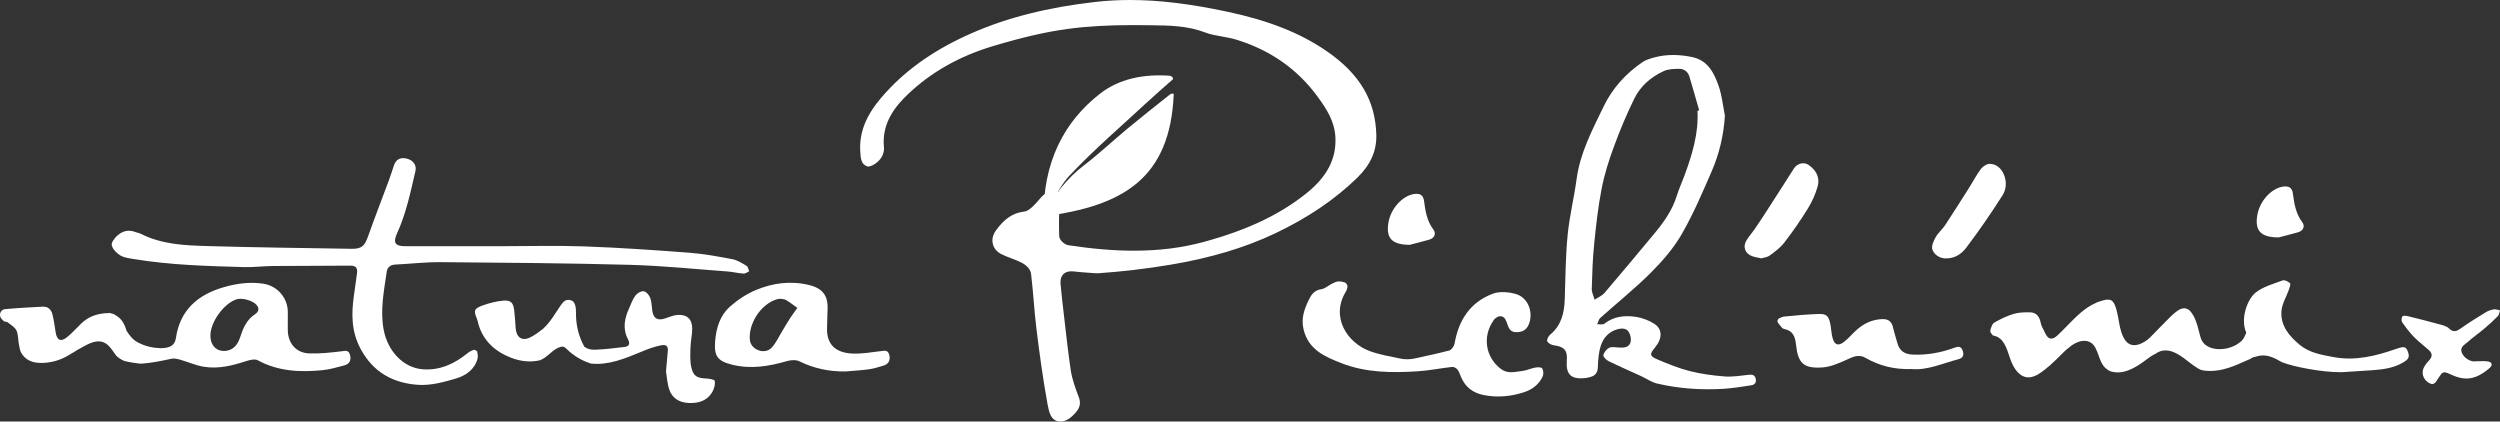
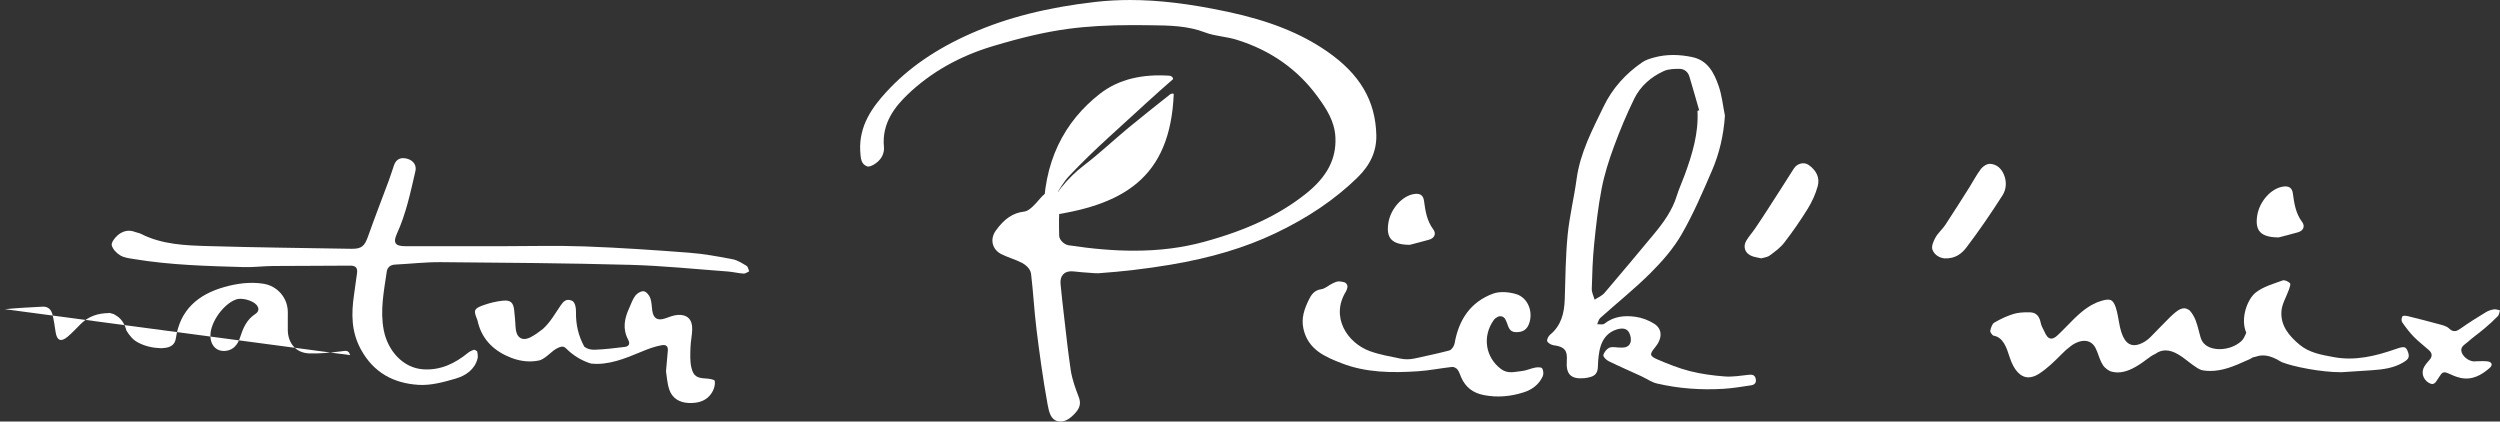
<svg xmlns="http://www.w3.org/2000/svg" height="193.189" viewBox="0 0 1145.822 193.189" width="1145.822">
  <rect x="0" y="0" width="1145.822" height="193.189" fill="#333333" stroke="none" />
  <clipPath id="a">
    <path d="m0 841.89h1190.55v-841.89h-1190.55z" />
  </clipPath>
  <g clip-path="url(#a)" fill="#fff" transform="matrix(1.25 0 0 -1.25 -171.183 629.593)">
    <path d="m0 0c-6.654.034-8.734 2.496-7.85 8.046.829 5.203 5.092 9.94 9.463 10.585 2.006.296 3.312-.329 3.597-2.46.498-3.728 1.034-7.371 3.434-10.562 1.086-1.446.482-3.152-1.546-3.727-2.682-.761-5.39-1.432-7.098-1.882" transform="translate(972.441 416.62)" />
    <path d="m0 0c-.339 0-.687.04-1.035.113-2.5.54-3.186 3.197-3.72 6.105-1.747 9.531-3.038 19.272-4.07 27.543-.433 3.47-.739 7.029-1.034 10.472-.28 3.272-.571 6.657-.972 9.981-.228 1.902-2.265 3.421-3.309 3.958-1.296.666-2.65 1.18-3.959 1.675-1.29.491-2.509.953-3.658 1.543-1.603.822-2.698 2.141-3.082 3.713-.394 1.612-.017 3.335 1.062 4.853 3.101 4.366 6.3 6.53 10.374 7.009 1.401.167 2.518 1.234 3.415 2.089.685.653 1.267 1.326 1.846 2.002.95 1.105 1.845 2.15 2.882 2.699.706.376 1.726.59 2.8.59.728 0 1.446-.1 2.026-.29.403-.128.588-.189.31-2.242-.046-.34-.091-.684-.122-1.017-.416-4.494-.365-8.971-.261-12.757.043-1.498 1.928-3.188 3.359-3.403 8.906-1.349 16.758-2.005 24.004-2.005 9.3 0 17.712 1.059 25.718 3.239 15.691 4.27 27.54 9.859 37.294 17.59 7.832 6.207 11.296 12.811 10.903 20.784-.289 5.859-3.259 10.384-6.542 14.886-7.291 10.001-17.271 17.016-29.664 20.85-1.784.55-3.626.875-5.407 1.19-2.163.381-4.204.739-6.096 1.468-6.521 2.508-13.25 2.583-19.756 2.656l-1.663.02c-1.635.026-3.274.038-4.915.038-9.377 0-17.03-.444-24.084-1.4-8.002-1.079-16.466-3.024-27.442-6.306-12.248-3.662-22.719-9.584-31.121-17.598-4.6-4.383-9.759-10.566-8.834-19.525.101-.976-.176-2.27-.704-3.296-1.038-2.016-3.67-3.741-5.098-3.741-.155 0-.248.02-.3.04-2.24.813-2.45 2.697-2.608 5.701-.492 9.285 4.523 16.08 9.491 21.523 8.068 8.833 18.324 15.908 31.356 21.626 13.086 5.746 27.954 9.501 45.453 11.481 4.065.459 8.305.694 12.6.694 10.607 0 21.974-1.369 35.769-4.305 15.197-3.237 26.753-7.827 36.37-14.446 12.128-8.348 17.908-18.133 18.195-30.789.131-5.809-2.137-10.902-6.935-15.573-8.271-8.051-18.162-14.753-30.237-20.484-11.052-5.241-23.599-8.994-38.357-11.466-8.815-1.475-17.484-2.502-26.483-3.133l-.424.018h-.617l-1.901.139c-1.959.138-3.916.275-5.863.505-.353.042-.685.065-.994.065-1.32 0-2.344-.389-3.045-1.155-.747-.813-1.059-1.998-.926-3.517.171-1.952.371-3.904.599-5.851.271-2.298.531-4.598.792-6.899.696-6.154 1.416-12.515 2.334-18.756.526-3.571 1.878-7.123 2.965-9.978.802-2.109.467-3.788-1.121-5.616-1.933-2.228-3.752-3.31-5.558-3.31" transform="translate(525.822 349.123)" />
    <path d="m0 0c.204.071.408.143.612.213-1.184 4.111-2.333 8.232-3.568 12.327-.542 1.796-1.916 2.888-3.748 2.868-1.883-.021-3.945-.054-5.606-.8-4.718-2.122-8.599-5.508-10.876-10.143-2.812-5.727-5.281-11.652-7.482-17.643-1.84-5.008-3.476-10.158-4.487-15.384-1.306-6.742-2.06-13.605-2.748-20.447-.544-5.396-.712-10.836-.859-16.261-.036-1.313.673-2.647 1.039-3.971 1.229.822 2.717 1.421 3.644 2.502 6.082 7.099 12.056 14.294 18.04 21.477 3.542 4.251 6.767 8.683 8.439 14.082.804 2.591 1.954 5.072 2.89 7.623 2.795 7.609 5.141 15.311 4.71 23.557m10.059-1.785c-.475-7.104-2.018-13.819-4.763-20.163-3.423-7.908-6.824-15.892-11.12-23.332-3.004-5.203-7.124-9.916-11.405-14.188-5.819-5.805-12.286-10.958-18.415-16.458-.593-.532-.766-1.532-1.134-2.314.894.046 2.067-.257 2.639.196 3.429 2.717 7.407 3.1 11.414 2.534 2.372-.334 4.837-1.258 6.858-2.546 3.101-1.978 3.027-5.42.253-8.759-1.987-2.39-1.981-3.084.912-4.319 3.885-1.656 7.848-3.26 11.928-4.294 4.155-1.052 8.474-1.632 12.756-1.954 2.915-.22 5.898.293 8.836.609 1.315.141 2.208-.056 2.536-1.466.334-1.441-.432-2.204-1.683-2.391-3.392-.507-6.789-1.089-10.205-1.291-8.183-.482-16.325.086-24.314 1.95-2.027.473-3.85 1.8-5.787 2.693-3.974 1.829-7.993 3.567-11.921 5.492-.857.421-2.078 1.603-1.956 2.19.215 1.036 1.161 2.244 2.125 2.711.965.468 2.331.187 3.513.111 1.768-.116 3.651-.067 4.285 1.793.374 1.093.078 2.736-.529 3.772-.989 1.688-2.798 1.566-4.528 1.041-3.031-.92-4.912-3.185-5.809-5.947-.799-2.461-.986-5.177-1.073-7.793-.069-2.038-.889-3.155-2.729-3.674-.691-.194-1.405-.35-2.119-.418-5.046-.483-6.935 1.407-6.54 6.511.285 3.692-.989 5.067-4.773 5.536-.886.11-2.047.742-2.402 1.467-.257.522.391 1.868 1.016 2.382 4.17 3.418 5.239 8.011 5.402 13.08.252 7.834.299 15.696 1.056 23.485.67 6.897 2.365 13.688 3.292 20.569 1.299 9.636 5.788 18.045 9.906 26.579 3.217 6.668 8.107 12.064 14.231 16.248 1.221.835 2.754 1.295 4.208 1.695 4.646 1.28 9.34 1.154 14.025.175 5.751-1.203 8.035-5.808 9.708-10.59 1.219-3.484 1.568-7.271 2.306-10.922" transform="translate(759.356 463.028)" />
    <path d="m0 0c1.71-.352 3.473-.343 5.179.028 4.368.95 8.598 1.845 12.776 2.941.836.219 1.769 1.616 1.939 2.593 1.49 8.584 5.757 15.144 14.045 18.231 2.474.922 5.781.641 8.41-.118 4.574-1.321 6.561-6.834 4.703-11.237-.939-2.223-2.697-2.828-4.841-2.736-2.289.099-2.586 2.013-3.227 3.652-.142.364-.315.716-.502 1.064-.546 1.016-1.804 1.42-2.816.867-.545-.297-1.04-.63-1.368-1.084-4.368-6.044-3.078-13.807 2.634-18.048 2.506-1.86 5.07-.973 7.615-.72 1.648.163 3.226.949 4.874 1.257.85.16 2.262.2 2.568-.266.478-.726.588-2.09.225-2.9-1.354-3.012-3.873-4.901-6.952-5.888-4.797-1.537-9.689-2.003-14.705-1.01-3.934.78-6.692 2.872-8.271 6.546-.411.957-.711 2.012-1.332 2.811-.411.531-1.34 1.026-1.974.956-4.191-.459-8.349-1.316-12.547-1.59-9.478-.62-19.031-.541-27.974 2.946-6.007 2.343-12.255 4.921-13.982 12.573-.899 3.977.326 7.262 1.902 10.572.909 1.911 2.047 3.657 4.635 3.998 1.407.187 2.658 1.418 4.026 2.083.782.381 1.661.807 2.487.79.601-.012 1.199-.137 1.796-.29.892-.227 1.442-1.13 1.239-2.028-.114-.497-.258-.974-.512-1.385-5.798-9.376.524-18.9 8.802-21.887 3.576-1.291 7.381-1.948 11.148-2.721" transform="translate(650.401 372.196)" />
-     <path d="m0 0c-6.227-.217-11.727 1.181-16.853 4.121-2.714 1.557-4.977.112-7.44-.975-2.653-1.173-5.507-2.38-8.339-2.564-6.813-.442-8.922 1.488-9.639 8.327-.31 2.954-1.109 5.128-4.291 5.759-.301.06-.649.216-.84.441-.495.584-.969 1.184-1.441 1.787-.433.555-.253 1.37.379 1.68.633.313 1.269.599 1.927.667 4.132.43 8.28.78 12.432.94 2.965.113 3.798-.682 4.407-3.631.353-1.717.366-3.518.836-5.196.724-2.587 2.131-3.037 4.254-1.35 1.56 1.238 2.863 2.796 4.338 4.148 2.68 2.454 5.765 3.979 9.478 4.146 2.165.096 3.508-.698 4.037-2.871.51-2.088 1.122-4.153 1.733-6.214.793-2.68 2.763-3.794 5.411-3.915 5.275-.241 10.38.671 15.317 2.473 1.501.549 2.57.701 3.167-1.158.548-1.703-.06-2.614-1.675-3.036-5.775-1.507-11.323-4.129-17.198-3.579" transform="translate(837.755 368.364)" />
    <path d="m0 0c1.353 0 2.718.112 4.056-.028 1.686-.178 2.162-1.303.903-2.407-3.082-2.7-6.556-4.629-10.877-3.621-1.5.35-2.955.983-4.357 1.641-1.223.574-2.139.518-2.857-.697-.163-.276-.347-.54-.544-.792-.963-1.237-1.484-3.386-3.791-1.959-2.086 1.29-2.781 3.83-1.574 5.871.524.888 1.207 1.698 1.9 2.469 1.138 1.265 1.05 2.469-.147 3.558-1.832 1.667-3.844 3.15-5.566 4.917-1.596 1.638-2.994 3.49-4.297 5.373-.342.493-.247 1.607.099 2.14.212.326 1.325.24 1.97.082 3.877-.951 7.745-1.938 11.593-2.997 1.215-.335 2.635-.65 3.474-1.471 1.707-1.668 2.914-1.076 4.539.085 2.923 2.09 5.996 3.977 9.065 5.851.868.53 1.922.861 2.932 1.023.699.111 1.468-.226 2.207-.363-.243-.713-.29-1.615-.763-2.104-1.558-1.603-3.224-3.11-4.934-4.552-2.014-1.7-4.193-3.208-6.154-4.964-1.102-.987-2.919-1.763-2.181-3.839.69-1.942 3.291-3.633 5.304-3.216" transform="translate(1044.876 371.213)" />
    <path d="m0 0c-1.344.312-2.394.44-3.357.801-2.583.966-3.487 3.421-2.06 5.768.907 1.494 2.098 2.812 3.087 4.258 1.566 2.291 3.093 4.61 4.597 6.942 3.25 5.041 6.497 10.085 9.698 15.157 1.161 1.838 3.658 2.544 5.418 1.316 2.74-1.912 4.226-4.62 3.315-7.859-.804-2.859-2.085-5.676-3.647-8.209-2.642-4.282-5.533-8.431-8.602-12.419-1.428-1.856-3.429-3.32-5.345-4.725-.898-.657-2.208-.752-3.104-1.03" transform="translate(782.722 408.954)" />
    <path d="m0 0c-1.621.119-3.741 1.16-4.471 3.229-.434 1.231.417 3.158 1.171 4.501.926 1.649 2.488 2.927 3.54 4.52 3.035 4.594 5.965 9.257 8.911 13.91 1.412 2.229 2.612 4.612 4.212 6.691.723.939 2.218 1.869 3.313 1.814 2.368-.12 4.095-1.653 5.051-3.894 1.125-2.638.904-5.471-.501-7.667-4.165-6.514-8.535-12.918-13.206-19.076-1.651-2.174-4.034-4.21-8.02-4.028" transform="translate(849.957 408.933)" />
    <path d="m0 0c-6.654.034-8.734 2.495-7.85 8.046.829 5.203 5.092 9.94 9.463 10.585 2.006.295 3.312-.329 3.597-2.46.498-3.728 1.034-7.371 3.434-10.562 1.086-1.446.482-3.152-1.546-3.727-2.682-.761-5.39-1.433-7.098-1.882" transform="translate(653.863 413.909)" />
    <path d="m0 0c-9.758.696-18.667-1.104-25.727-6.619-12.892-10.073-21.044-24.883-20.602-45.937 2.736 4.755 5.237 11.455 9.436 15.915 9.02 9.581 18.899 18.029 28.459 26.894 3.132 2.903 6.356 5.677 9.542 8.503.059.627-.443 1.016-1.108 1.244" transform="translate(565.949 475.9)" />
    <path d="m0 0c-.486.021-.881-.11-1.2-.363-5.072-4.045-10.176-8.041-15.183-12.191-5.466-4.529-10.68-9.467-16.296-13.748-6.014-4.583-11.342-11.062-14.75-18.679 29.024 3.691 46.412 13.884 47.673 44.85-.07.057-.154.097-.244.131" transform="translate(567.071 469.354)" />
    <path d="m0 0c-.789 2.31-1.283 2.518-4.503 1.396-7.411-2.584-14.933-4.466-22.851-2.984-4.392.822-8.881 1.539-12.485 4.535-3.881 3.227-7.083 7.055-6.653 12.387.213 2.65 1.812 5.182 2.721 7.79.275.784.742 2.055.411 2.381-.649.639-1.992 1.287-2.705 1.019-3.404-1.271-7.156-2.269-9.898-4.469-3.039-2.438-5.689-9.51-3.438-14.68-.231-.615-.499-1.214-.811-1.793-.258-.478-.582-.925-.978-1.295-1.944-1.818-4.951-2.961-7.97-2.961-.733 0-1.439.069-2.099.203-2.618.538-4.263 1.923-4.895 4.117-.22.767-.411 1.508-.598 2.23-.734 2.846-1.368 5.305-3.324 7.566-.717.584-1.408.868-2.114.868-.89 0-1.893-.455-3.065-1.389-1.44-1.149-2.812-2.567-4.141-3.939-.675-.698-1.35-1.396-2.04-2.066-.492-.479-.976-.991-1.459-1.505-1.163-1.233-2.365-2.51-3.715-3.322-1.453-.874-2.704-1.298-3.83-1.298-2.863 0-4.645 2.669-5.609 8.401-1.096 6.517-1.97 8.302-4.063 8.302-1.016 0-2.338-.408-4.143-1.065-.064-.024-.125-.061-.185-.096-.081-.047-.163-.093-.244-.128-3.902-1.676-7.183-5.034-10.356-8.283-1.124-1.151-2.286-2.34-3.463-3.442-.934-.876-1.69-1.283-2.379-1.283-1.228-.001-1.938 1.281-2.364 2.243-.156.355-.336.701-.517 1.045-.394.755-.802 1.536-.971 2.418-.665 3.455-2.582 3.916-4.176 3.932l-.61.004c-1.597 0-3.466-.072-5.216-.609-2.311-.708-4.712-1.793-7.136-3.226-.625-.369-1.194-1.851-1.413-3.055-.044-.337.824-1.6 1.226-1.67 3.566-.621 4.753-4.304 5.921-7.927 1.531-4.748 3.974-7.363 6.879-7.363 1.185 0 2.455.421 3.776 1.251 2.951 1.857 5.633 4.466 8.584 7.436 1.041 1.047 1.851 1.771 2.525 2.254 1.739 1.533 3.834 2.449 5.605 2.449 1.79 0 3.206-.902 4.093-2.612.422-.815.766-1.762 1.099-2.677.602-1.664 1.226-3.384 2.361-4.499.551-.542 1.183-.985 1.885-1.33.917-.307 1.864-.462 2.817-.462 2.707 0 5.67 1.219 9.324 3.836.341.245.683.5 1.025.756 1.115.833 2.268 1.694 3.412 2.191 1.169.858 2.438 1.294 3.773 1.294 3.088 0 6.022-2.289 8.379-4.128l.161-.126c1.103-.86 2.216-1.643 3.272-2.318.607-.388 1.275-.661 1.988-.773.838-.131 1.699-.196 2.571-.196 2.07 0 4.214.355 6.555 1.087 2.243.7 4.487 1.707 6.655 2.68.466.21.948.413 1.424.619.473.324.947.636 1.532.722.017.003.03-.003.047-.001 1.001.339 1.987.569 3.075.585 2.574.039 5.205-1.405 6.212-2.051.276-.179.538-.324.844-.446 4.024-1.605 14.372-3.694 21.655-3.652.146.001.286.007.431.017 3.602.23 7.203.445 10.802.698 4.079.287 8.097.761 11.715 2.974 1.388.85 2.276 1.634 1.662 3.433" transform="translate(1019.964 374.327)" />
    <path d="m0 0c-1.632.979-3.341 2.099-5.157 2.445-5.251 1.004-10.545 1.977-15.866 2.382-12.759.972-25.536 1.852-38.322 2.312-10.329.371-20.682.075-31.025.075v.01c-11.625 0-23.25-.003-34.875.002-3.567.001-4.498 1.253-2.973 4.577 3.37 7.348 4.978 15.192 6.794 22.984.479 2.058-.736 3.84-2.925 4.476-2.461.715-4.173-.115-4.954-2.406-.645-1.891-1.237-3.801-1.931-5.674-2.504-6.756-5.13-13.467-7.53-20.259-1.295-3.669-2.353-4.719-6.173-4.654-17.458.29-34.918.487-52.369.987-8.455.242-16.991.533-24.814 4.511-.633.322-1.388.397-2.056.662-2.441.969-4.679.335-6.491-1.259-1.04-.914-2.356-2.629-2.108-3.625.36-1.447 1.811-2.929 3.185-3.733 1.458-.852 3.35-1.042 5.084-1.329 13.307-2.197 26.758-2.538 40.196-2.927 3.51-.102 7.033.372 10.551.404 9.46.085 18.92.034 28.379.134 2.075.022 2.795-.83 2.538-2.748-.361-2.696-.738-5.39-1.123-8.082-.976-6.821-1.018-13.312 2.486-19.792 4.678-8.65 12.068-12.516 21.184-13.089 4.503-.283 9.244 1.003 13.662 2.308 3.598 1.062 6.911 3.248 7.979 7.319.216.827.029 1.759-.131 2.684-.371.295-.769.465-1.185.573-.771-.31-1.544-.618-2.157-1.12-4.811-3.934-10.121-6.497-16.482-6.067-7.336.496-12.959 6.759-14.433 14.332-1.412 7.247.06 14.361 1.094 21.482.219 1.501 1.253 2.501 3.009 2.587 5.596.273 11.19.939 16.781.894 23.151-.187 46.306-.361 69.448-.984 11.904-.322 23.784-1.557 35.671-2.43 1.992-.146 3.958-.647 5.951-.784.653-.045 1.351.539 2.028.835-.302.681-.418 1.674-.94 1.987" transform="translate(410.697 406.183)" />
-     <path d="m0 0c-3.186-2.069-4.469-5.212-5.577-8.632-.779-2.406-2.324-4.513-5.123-4.849-3.478-.419-5.777 1.984-5.727 5.733.063 4.874 4.854 11.52 9.46 13.124 2.017.702 5.896-.342 7.362-1.924 1.239-1.337.918-2.598-.395-3.452m34.787-15.061c-.516 2.064-1.796 1.558-3.348 1.379-3.883-.445-7.817-.896-11.706-.738-4.747.192-7.675 3.663-7.784 8.432-.035 1.522-.006 3.047-.006 4.57h.008c0 .707.002 1.413.003 2.12.005 5.2-3.804 9.628-8.945 10.419-4.812.74-9.57.136-14.301-1.199-9.68-2.731-16.309-8.38-17.807-18.826-.343-2.395-2.006-3.268-3.976-3.496-.443-.051-.888-.082-1.331-.125-3.031.081-5.986.669-8.819 2.238-1.753.973-2.88 2.486-3.901 4.082-.043.091-.087.181-.13.271-.133.478-.269.951-.448 1.38-.771 1.857-1.892 3.231-3.459 4.104-.404.323-.864.547-1.4.622-.134.048-.268.096-.397.151-.121.021-.235.048-.374.048-.008.001-.015 0-.023 0-.077.017-.145.042-.223.057-.072.014-.133-.019-.188-.069-3.842-.054-7.266-1.137-10.09-3.884-1.659-1.614-3.207-3.358-4.982-4.829-2.423-2.01-3.876-1.343-4.348 1.756-.326 2.136-.625 4.285-1.133 6.381-.431 1.781-1.585 3.035-3.588 2.932-4.631-.239-9.265-.482-13.88-.921l-.032-.003c-1.661-.187-2.322-2.292-1.207-3.537.249-.278.506-.548.776-.804.362-.343 1.151-.213 1.558-.535 1.135-.896 2.569-1.728 3.144-2.937.688-1.449.563-3.27.879-4.912.22-1.146.353-2.409.937-3.369 2.017-3.321 5.283-3.828 8.822-3.548 3.429.271 6.498 1.412 9.396 3.31.134.088.842.46 1.022.577 1.413.914 1.413.914 1.781 1.085 3.359 1.854 7.487 4.638 10.875 1.336 1.124-1.095 1.942-2.457 2.867-3.707.829-.811 1.763-1.447 3.015-1.956 1.994-.496 4.011-.807 6.06-.992 3.763.234 7.508 1.026 11.248 1.828 1.031.222 2.247-.115 3.314-.418 2.828-.8 5.566-2.048 8.438-2.525 5.417-.902 10.632.441 15.777 2.124 1.271.415 3.039.796 4.062.241 7.554-4.101 15.629-4.434 23.86-3.611 2.611.262 5.177 1.055 7.74 1.702 2.023.511 2.724 1.874 2.244 3.796" transform="translate(230.526 388.518)" />
-     <path d="m0 0c-.479-.065-.807-.069-1.111-.157-6.139-1.767-10.7-9.235-9.997-15.073.42-3.498 5.341-5.346 7.854-2.81 1.733 1.749 2.757 4.203 4.084 6.35.945 1.529 1.83 3.096 2.81 4.602.831 1.276 1.76 2.487 2.646 3.728-1.361.969-2.672 2.023-4.105 2.87-.651.385-1.543.359-2.181.49m24.016-26.65c-5.979-.088-11.6 1.057-16.99 3.717-1.24.612-3.13.489-4.539.079-6.701-1.945-13.386-3.048-20.325-1.27-5.184 1.329-6.463 3.186-6.028 8.539.397 4.891 1.779 9.441 5.432 12.691 2.807 2.496 6.121 4.687 9.579 6.126 6.219 2.59 12.802 3.438 19.518 1.783 4.928-1.216 6.962-3.957 6.691-9.002-.121-2.237-.1-4.48-.185-6.719-.231-6.129 3.275-9.072 9.109-9.377 3.469-.181 6.993.441 10.472.86 1.426.172 2.701.616 3.227-1.311.511-1.876-.182-3.396-2.029-3.947-1.763-.528-3.535-1.113-5.346-1.369-2.843-.4-5.722-.546-8.586-.8" transform="translate(423.027 394.132)" />
+     <path d="m0 0c-3.186-2.069-4.469-5.212-5.577-8.632-.779-2.406-2.324-4.513-5.123-4.849-3.478-.419-5.777 1.984-5.727 5.733.063 4.874 4.854 11.52 9.46 13.124 2.017.702 5.896-.342 7.362-1.924 1.239-1.337.918-2.598-.395-3.452m34.787-15.061c-.516 2.064-1.796 1.558-3.348 1.379-3.883-.445-7.817-.896-11.706-.738-4.747.192-7.675 3.663-7.784 8.432-.035 1.522-.006 3.047-.006 4.57h.008c0 .707.002 1.413.003 2.12.005 5.2-3.804 9.628-8.945 10.419-4.812.74-9.57.136-14.301-1.199-9.68-2.731-16.309-8.38-17.807-18.826-.343-2.395-2.006-3.268-3.976-3.496-.443-.051-.888-.082-1.331-.125-3.031.081-5.986.669-8.819 2.238-1.753.973-2.88 2.486-3.901 4.082-.043.091-.087.181-.13.271-.133.478-.269.951-.448 1.38-.771 1.857-1.892 3.231-3.459 4.104-.404.323-.864.547-1.4.622-.134.048-.268.096-.397.151-.121.021-.235.048-.374.048-.008.001-.015 0-.023 0-.077.017-.145.042-.223.057-.072.014-.133-.019-.188-.069-3.842-.054-7.266-1.137-10.09-3.884-1.659-1.614-3.207-3.358-4.982-4.829-2.423-2.01-3.876-1.343-4.348 1.756-.326 2.136-.625 4.285-1.133 6.381-.431 1.781-1.585 3.035-3.588 2.932-4.631-.239-9.265-.482-13.88-.921l-.032-.003" transform="translate(230.526 388.518)" />
    <path d="m0 0c-.092.479-1.996.815-3.091.863-3.391.147-4.754.822-5.495 4.093-.53 2.337-.386 4.859-.312 7.292.07 2.29.614 4.569.638 6.856.038 3.496-1.936 5.349-5.416 5.068-1.539-.125-3.05-.779-4.544-1.281-2.749-.923-4.266-.026-4.688 2.857-.229 1.565-.203 3.224-.746 4.67-.38 1.012-1.449 2.307-2.354 2.433-.966.134-2.431-.709-3.087-1.574-1.029-1.357-1.574-3.083-2.3-4.664-1.724-3.755-2.455-7.564-.387-11.433.821-1.535.406-2.535-1.234-2.739-3.602-.446-7.218-.874-10.84-1.024-1.665-.068-2.974.316-3.97 1.115-2.142 3.915-3.131 8.106-3.051 12.651.021 1.207-.155 3.71-1.576 4.253-1.974.754-2.95-.184-4.056-1.795-2.137-3.113-3.696-6.059-6.518-8.621-1.48-1.146-2.971-2.265-4.616-3.076-3.14-1.548-5.164.064-5.368 3.578-.123 2.135-.288 4.271-.525 6.396-.303 2.725-1.274 3.757-4.051 3.494-2.486-.234-4.991-.861-7.349-1.703-3.375-1.206-3.546-1.917-2.179-5.171.182-.434.245-.917.367-1.377 1.714-6.488 6.323-10.494 12.188-12.731 3.507-1.338 7.064-1.683 10.513-.865 2.726 1.089 4.262 3.571 6.714 4.604 2.218.935 2.302.074 4.137-1.494 2.365-2.024 5.006-3.456 7.799-4.325 6.22-.704 12.407 1.766 18.449 4.311 2.487 1.048 4.869 1.93 7.465 2.407 1.615.297 2.444-.325 2.278-2.057-.212-2.209-.393-4.42-.664-7.491.278-1.673.404-4.253 1.173-6.625 1.064-3.279 3.744-4.853 7.127-5.002 3.703-.164 6.998.821 8.844 4.365.579 1.11.948 2.572.725 3.742" transform="translate(399.017 364.023)" />
  </g>
</svg>